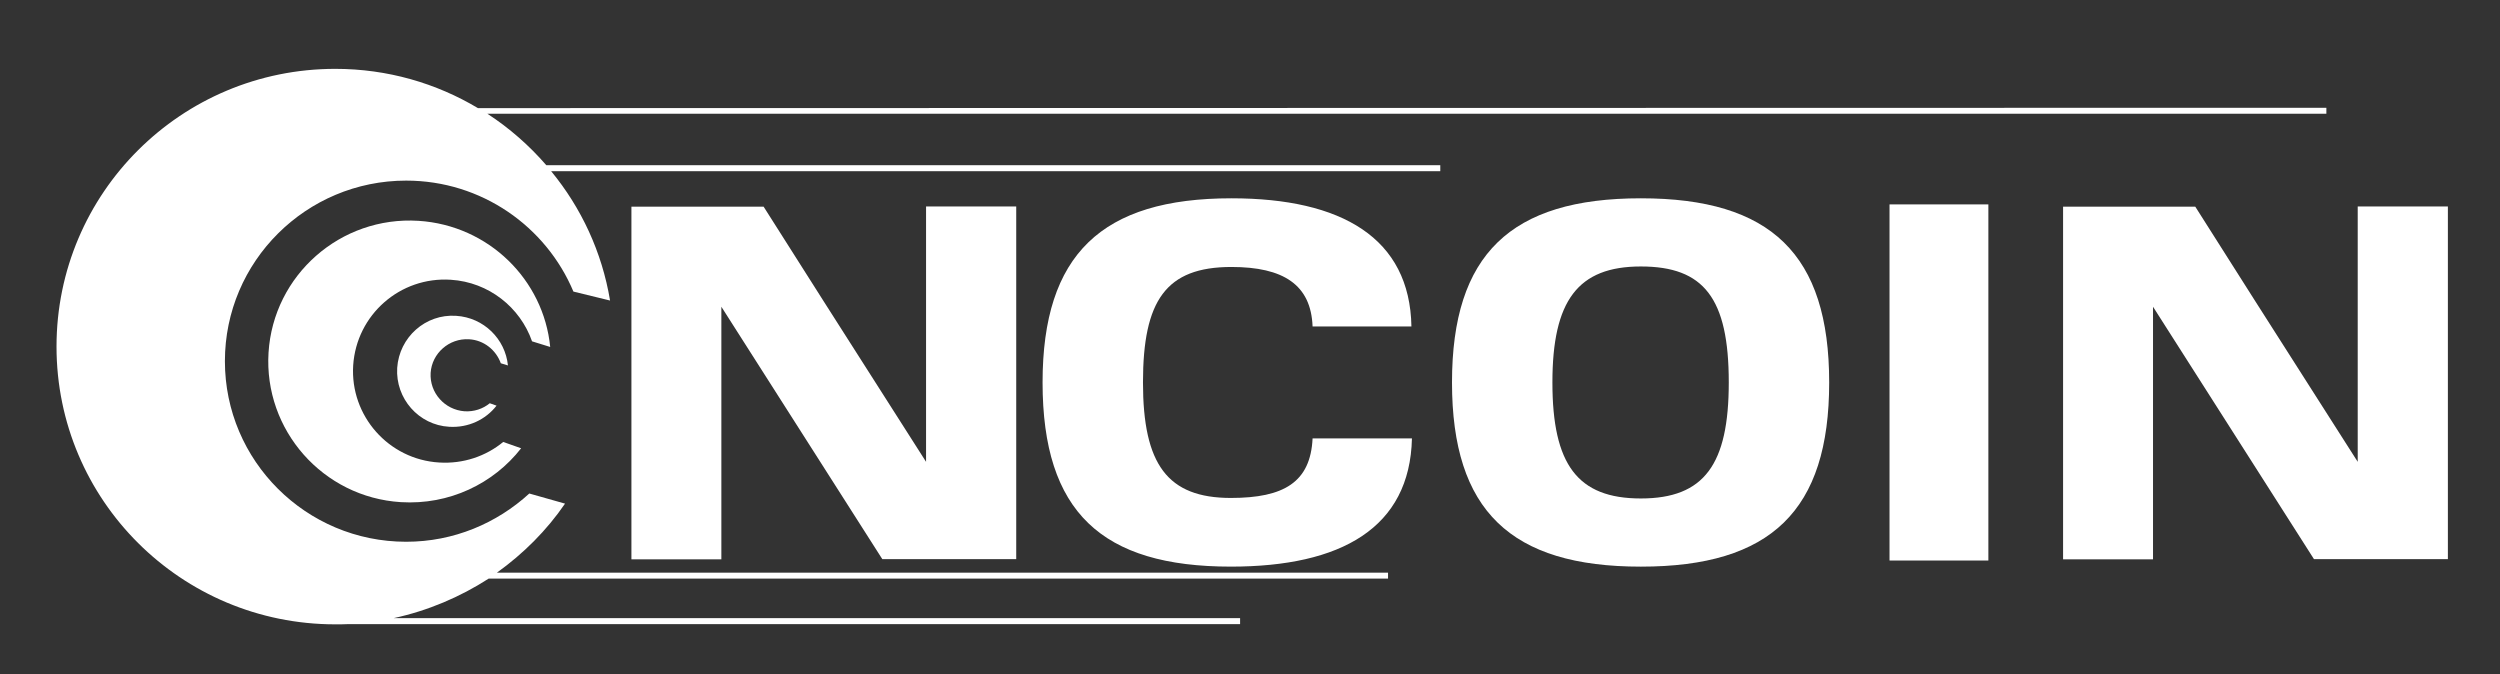
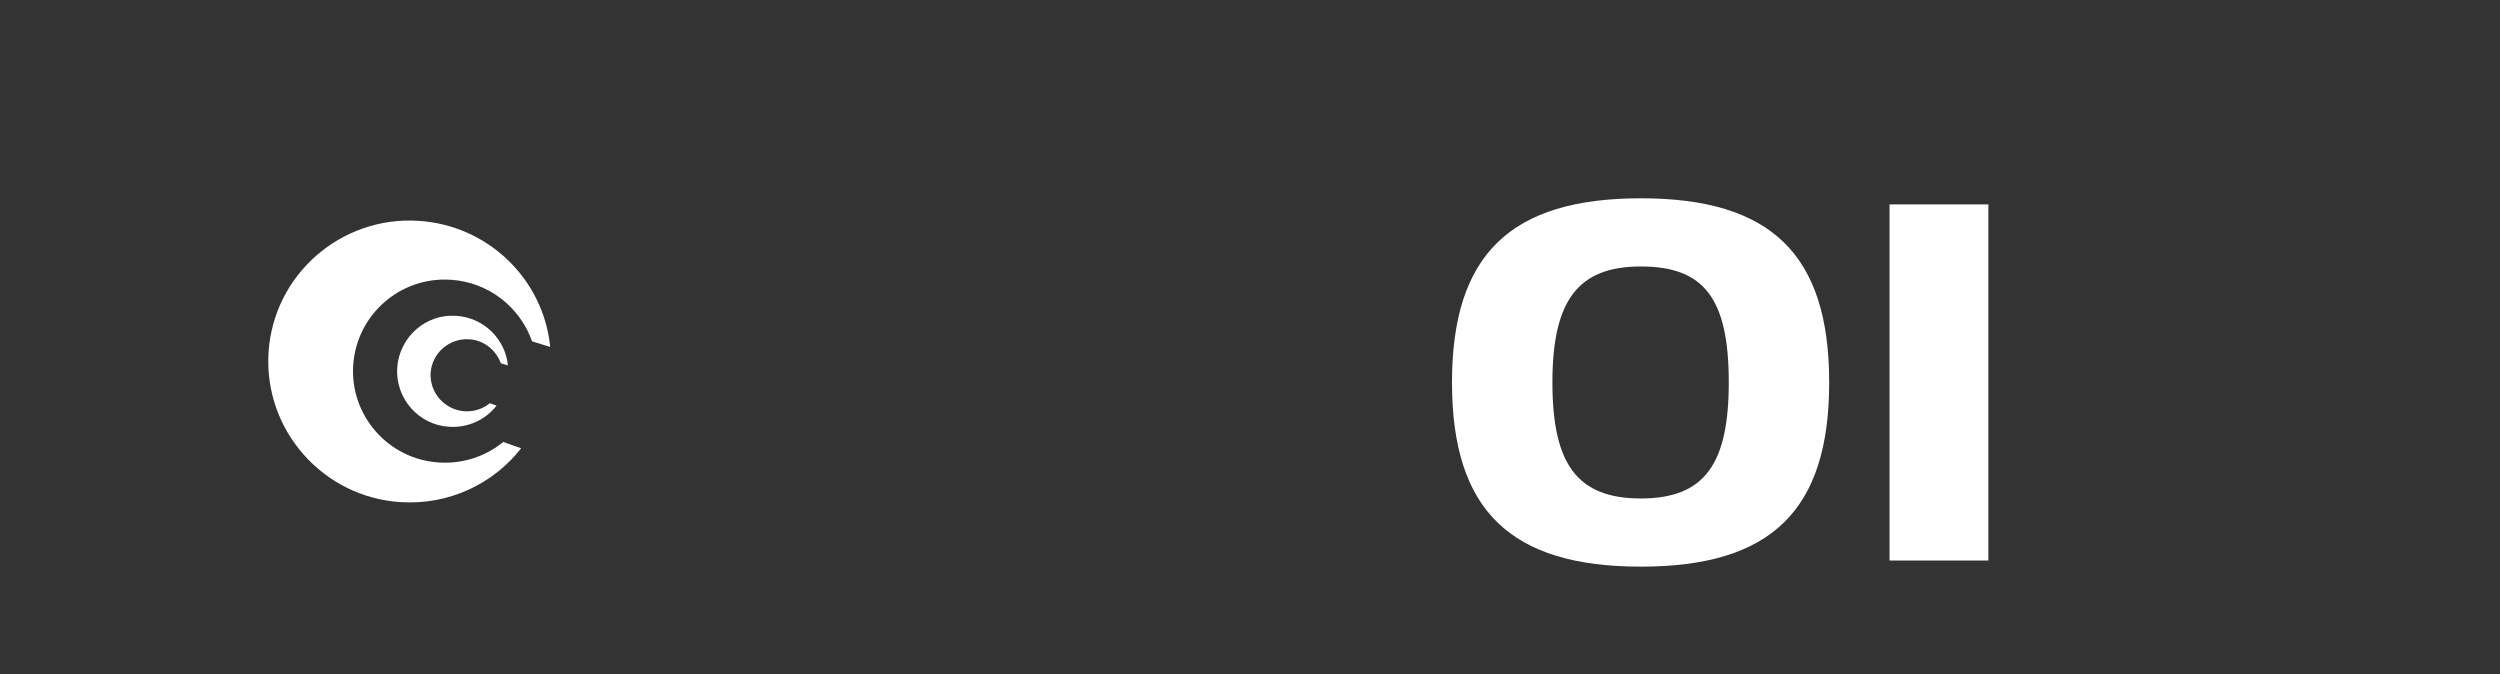
<svg xmlns="http://www.w3.org/2000/svg" id="Camada_1" data-name="Camada 1" viewBox="0 0 1745.11 470.5">
  <rect x="0" y="0" width="1745.11" height="470.5" fill="#333333" stroke="none" />
  <defs>
    <style>
			.cls-1 {
				fill: #ffff;
			}

			.cls-1,
			.cls-2 {
				stroke-width: 0px;
			}

			.cls-2 {
				fill: #FFF;
			}
		</style>
  </defs>
  <path class="cls-2" d="m318.4,220.46c19.32,1.2,34.32,16.2,36.16,34.64l-4.97-1.52c-3.37-9.3-11.87-16.2-22.21-16.76-13.87-.8-25.9,9.78-26.78,23.49-.8,13.87,9.78,25.74,23.65,26.78,6.66.4,12.83-1.68,17.64-5.61l4.73,1.68c-7.62,9.78-19.72,15.56-33.04,14.75-21.33-1.2-37.61-19.72-36.32-41.13,1.44-21.33,19.73-37.77,41.13-36.32m-26.22-66.31c-54.44-3.45-101.35,37.85-104.72,91.97-3.37,54.12,38.01,101.03,92.37,104.4,33.68,2.08,64.63-12.83,83.95-37.61l-12.51-4.41c-12.03,9.94-27.9,15.4-44.66,14.35-35.36-2.08-62.3-32.63-60.06-67.83,2.33-35.36,32.79-62.06,68.16-59.74,26.54,1.68,48.43,19.32,56.69,42.98l12.67,3.93c-4.57-46.91-42.98-84.91-91.89-88.04" />
-   <path class="cls-1" d="m646.43,144.2v178.17l-71.44-112.02-41.94-66.07h-92.29v246.16h62.78v-176.32l112.34,176.16h93.49v-246.16h-62.94v.08Zm-312.79-68.72c-29.11-17.4-63.18-27.42-99.59-27.42-107.61,0-194.6,86.76-194.6,193.88s87,193.88,194.6,193.88c3.05,0,6.25,0,9.3-.16h622.29v-4.17H274.78c24.05-5.21,46.35-14.75,66.31-27.58h627.82v-4.17H346.87c18.44-13.23,34.72-29.43,47.55-48.19l-24.94-7.06c-22.69,20.77-52.76,33.68-85.96,33.68-69.84,0-126.53-56.45-126.53-126.05s56.69-126.05,126.53-126.05c52.6,0,97.66,31.99,116.75,77.46l25.58,6.25c-5.61-33.84-20.13-64.79-41.13-90.29h620.66v-4.17H381.35c-11.87-13.71-25.74-25.9-41.13-35.92h1283.69v-4.17l-1290.27.24h0Z" />
-   <polygon class="cls-1" points="1645.79 144.2 1645.79 322.37 1574.34 210.35 1532.41 144.28 1502.9 144.28 1458.4 144.28 1440.12 144.28 1440.12 390.44 1502.9 390.44 1502.9 214.12 1615.24 390.28 1645.71 390.28 1689.25 390.28 1708.73 390.28 1708.73 144.12 1645.79 144.12 1645.79 144.2" />
  <g>
-     <path class="cls-1" d="m727.76,266.98c0-89.49,41.4-128.56,131.83-128.56,76.99,0,124.56,27.7,125.65,89.49h-69c-1.09-29.12-20.34-41.55-56.65-41.55-45.76,0-61.74,23.44-61.74,80.62s17.07,80.61,61.37,80.61c37.04,0,55.56-11.01,57.02-41.55h69.36c-1.45,62.5-49.39,89.49-126.38,89.49-90.06,0-131.46-38-131.46-128.56Z" />
-     <path class="cls-1" d="m1013.56,266.98c0-89.49,41.04-128.56,131.83-128.56s131.46,39.06,131.46,128.56-40.67,128.56-131.46,128.56-131.83-39.07-131.83-128.56Zm193.2,0c0-58.95-17.43-80.97-61.37-80.97s-61.74,23.79-61.74,80.97,17.43,80.97,61.74,80.97,61.37-23.79,61.37-80.97Z" />
+     <path class="cls-1" d="m1013.56,266.98c0-89.49,41.04-128.56,131.83-128.56s131.46,39.06,131.46,128.56-40.67,128.56-131.46,128.56-131.83-39.07-131.83-128.56m193.2,0c0-58.95-17.43-80.97-61.37-80.97s-61.74,23.79-61.74,80.97,17.43,80.97,61.74,80.97,61.37-23.79,61.37-80.97Z" />
    <path class="cls-1" d="m1318.97,142.68h69v248.59h-69v-248.59Z" />
  </g>
</svg>